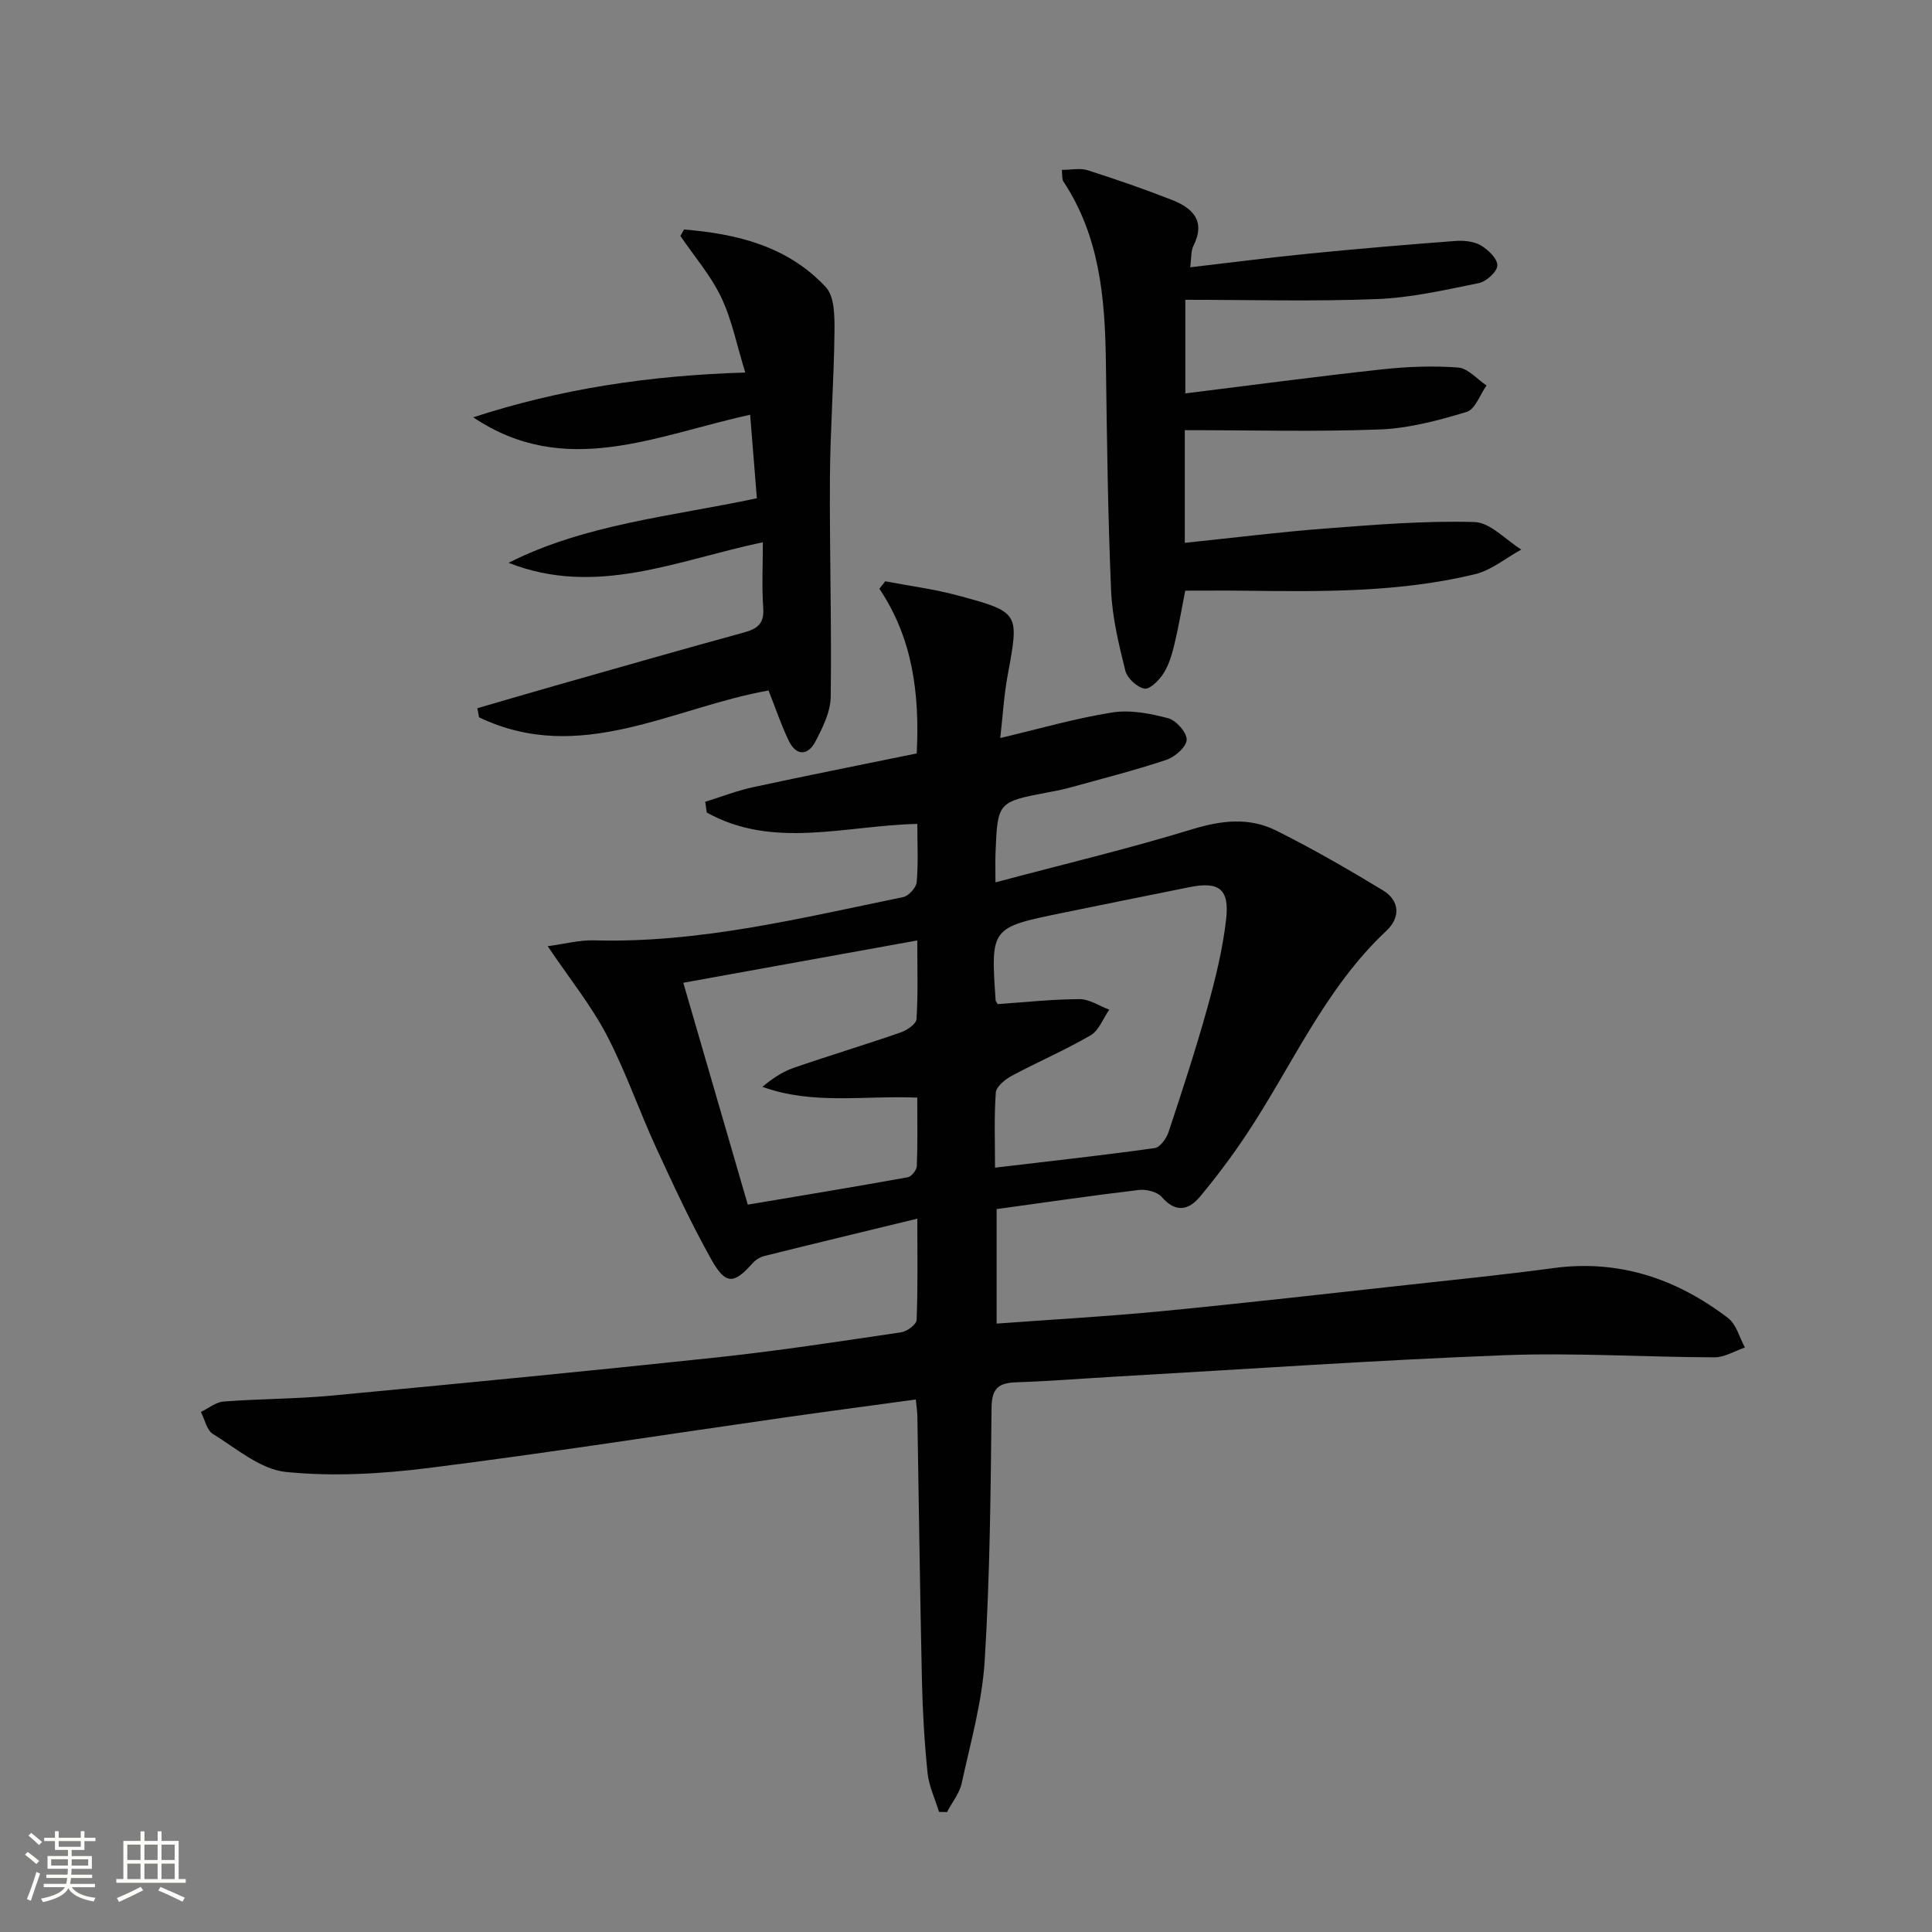
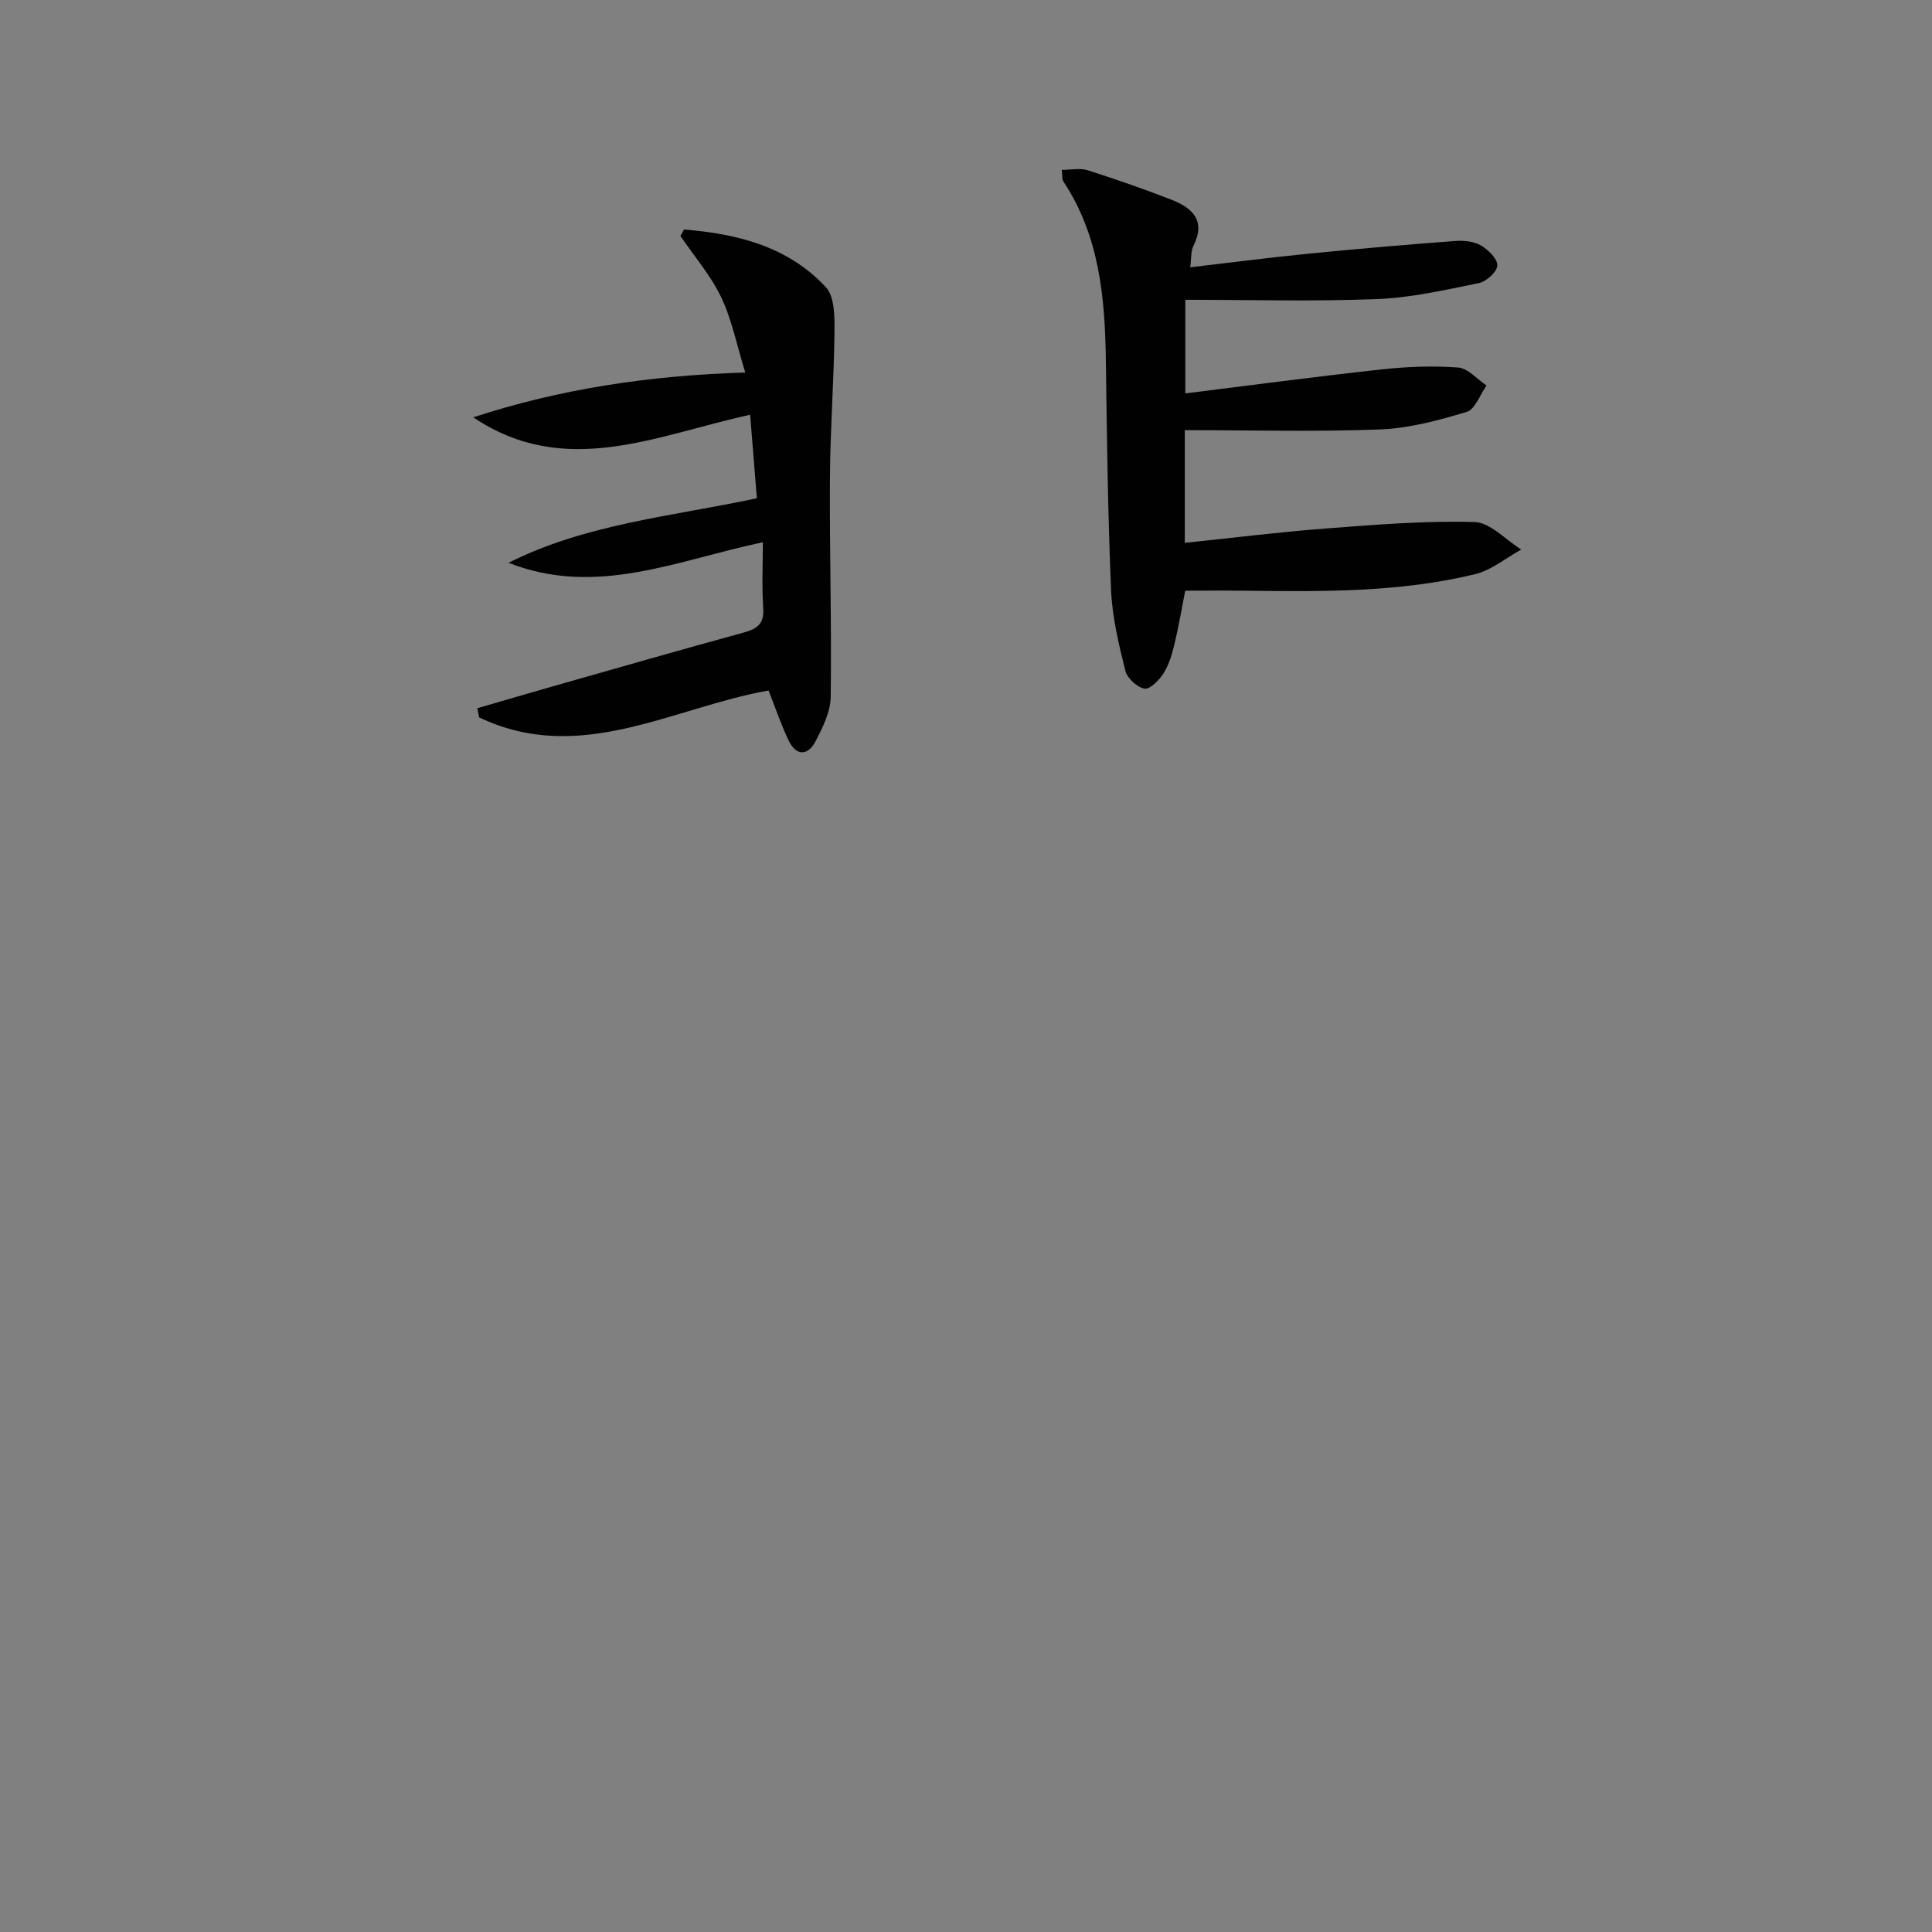
<svg xmlns="http://www.w3.org/2000/svg" enable-background="new 0 0 400 400" viewBox="0 0 400 400">
  <rect x="0" y="0" width="400" height="400" fill="#808080" stroke="none" />
-   <path d="m5.17 384 .55-.58c.85.61 1.65 1.24 2.4 1.87l-.59.64c-.83-.73-1.62-1.38-2.36-1.93m1.22 9.53-.82-.34c.71-1.76 1.37-3.64 1.98-5.63.24.13.5.25.76.36-.6 1.67-1.24 3.54-1.92 5.61m-.5-13.5.57-.54c.56.44 1.31 1.06 2.26 1.87l-.64.64c-.68-.66-1.41-1.32-2.19-1.97m3.25.46h2.24v-1.36h.77v1.36h4.57v-1.36h.76v1.36h2.28v.69h-2.28v1.84h-2.64v1.26h4.18v2.64h-4.21c0 .45-.02.86-.05 1.21h4.32v.69h-4.38c-.04.34-.1.75-.19 1.22h5.15v.69h-4.82c.87 1.19 2.51 1.92 4.93 2.19-.17.31-.3.57-.37.76-2.77-.49-4.52-1.41-5.26-2.76-.56 1.26-2.3 2.23-5.24 2.9-.12-.24-.26-.48-.43-.72 2.73-.55 4.38-1.34 4.96-2.38h-4.38v-.69h4.65c.1-.38.17-.79.21-1.22h-4.32v-.69h4.4c.03-.34.05-.75.05-1.21h-4.2v-2.64h4.23v-1.26h-2.69v-1.84h-2.24zm1.46 4.46v1.29h3.45c.01-.4.02-.57.01-.53v-.32-.45h-3.46zm1.55-2.59h4.57v-1.19h-4.57zm6.11 2.59h-3.42v.77c-.01.19-.01.37-.02.53h3.44z" fill="#fbfcfa" />
-   <path d="m32.63 379.16h.82v1.98h3.54v7.89h1.46v.78h-14.37v-.78h1.46v-7.89h3.55v-1.98h.82v1.98h2.73v-1.98zm-3.49 11.48.5.73c-1.61.82-3.28 1.63-5 2.41-.13-.27-.28-.55-.44-.82 1.75-.72 3.4-1.49 4.94-2.32m-2.78-5.55h2.73v-3.18h-2.73zm0 3.95h2.73v-3.2h-2.73zm3.54-3.95h2.73v-3.18h-2.73zm0 3.95h2.73v-3.2h-2.73zm7.89 4.68c-1.84-.92-3.51-1.7-5.02-2.32l.45-.73c1.89.8 3.57 1.55 5.04 2.23zm-1.62-11.81h-2.73v3.18h2.73zm-2.73 7.13h2.73v-3.2h-2.73z" fill="#fbfcfa" />
  <g fill="#010102">
-     <path d="m194.42 375.14c-.82-2.69-2.1-5.34-2.38-8.08-.66-6.44-1.03-12.93-1.17-19.41-.4-18.14-.63-36.29-.94-54.43-.02-.97-.17-1.94-.32-3.47-9.26 1.27-18.28 2.46-27.27 3.74-24.5 3.5-48.96 7.34-73.51 10.43-9.79 1.23-19.88 1.82-29.65.83-5.26-.54-10.23-4.86-15.09-7.86-1.28-.79-1.69-3-2.5-4.56 1.57-.75 3.1-2.04 4.72-2.16 7.46-.57 14.97-.53 22.41-1.23 26.63-2.51 53.26-5.08 79.86-7.92 12.7-1.36 25.34-3.31 37.99-5.18 1.22-.18 3.16-1.62 3.2-2.54.28-6.6.15-13.22.15-20.99-11.16 2.71-21.44 5.18-31.71 7.74-.88.22-1.79.81-2.4 1.49-3.86 4.36-5.58 4.51-8.55-.8-4.21-7.52-7.85-15.38-11.46-23.22-3.54-7.7-6.29-15.78-10.21-23.26-3.19-6.09-7.59-11.53-12.2-18.36 3.46-.46 6.55-1.29 9.61-1.21 21.83.61 42.84-4.62 63.97-8.95 1.15-.24 2.72-1.96 2.82-3.11.35-3.94.13-7.92.13-12.05-14.93.33-29.78 5.32-43.59-2.35-.11-.74-.21-1.49-.32-2.23 3.31-1.03 6.57-2.3 9.95-3.03 11.19-2.42 22.42-4.64 33.84-6.98.6-12.19-.75-23.68-7.73-34.09.4-.52.8-1.03 1.2-1.55 5.03.96 10.15 1.62 15.09 2.95 12.77 3.45 12.66 3.55 10.28 16.42-.78 4.2-1.02 8.49-1.55 13.08 8.08-1.91 15.55-4.08 23.17-5.29 3.73-.59 7.86.2 11.59 1.19 1.66.44 3.89 2.96 3.84 4.46-.05 1.47-2.43 3.57-4.21 4.16-6.6 2.2-13.36 3.91-20.07 5.77-1.44.4-2.92.67-4.39.95-10.48 1.99-10.49 1.99-10.91 12.64-.07 1.64-.01 3.28-.01 6 13.95-3.71 27.45-6.93 40.7-10.98 6.07-1.86 11.82-2.53 17.38.24 7.55 3.76 14.88 8 22.1 12.37 3.58 2.17 3.68 5.66.74 8.42-12.77 11.98-19.54 28.02-29.01 42.23-2.94 4.42-6.15 8.69-9.54 12.77-2.36 2.84-5.05 3.43-7.95.09-.93-1.07-3.19-1.63-4.72-1.45-9.72 1.15-19.42 2.58-29.46 3.96v23.71c11.47-.85 22.72-1.47 33.92-2.55 17.36-1.68 34.69-3.66 52.03-5.56 9.74-1.07 19.5-2.05 29.2-3.37 13.67-1.87 25.62 2.17 36.31 10.35 1.71 1.31 2.34 4.02 3.47 6.08-2.11.71-4.23 2.04-6.34 2.03-14.47-.04-28.96-.99-43.4-.44-26.74 1.03-53.45 2.89-80.17 4.41-6.97.4-13.94.96-20.91 1.2-3.65.12-5.12 1.17-5.16 5.25-.18 17.47-.34 34.97-1.42 52.4-.53 8.52-2.93 16.94-4.76 25.35-.46 2.12-2.01 4-3.05 5.99-.55-.04-1.1-.04-1.64-.04zm12.13-167.25c5.69-.39 11.31-1.01 16.93-1.03 2.06-.01 4.12 1.41 6.18 2.18-1.26 1.81-2.13 4.3-3.86 5.31-5.28 3.08-10.95 5.5-16.35 8.4-1.37.74-3.19 2.22-3.28 3.47-.37 5.1-.16 10.23-.16 15.53 11.38-1.35 22.24-2.54 33.05-4.05 1.12-.16 2.44-2 2.88-3.32 2.81-8.5 5.61-17.03 8.01-25.65 1.68-6.05 3.21-12.21 3.91-18.43.71-6.28-1.5-7.85-7.61-6.62-8.78 1.76-17.55 3.54-26.31 5.33-14.83 3.04-14.83 3.05-13.81 18.07 0 .16.14.3.42.81zm-65.08-4.42c4.56 15.7 8.88 30.57 13.35 45.94 11.29-1.9 22.22-3.7 33.12-5.67.77-.14 1.85-1.49 1.88-2.32.18-4.6.09-9.22.09-14.17-10.98-.47-21.7 1.55-32.06-2.24 2.07-1.72 4.14-3.11 6.41-3.9 7.35-2.54 14.81-4.79 22.16-7.33 1.32-.46 3.26-1.75 3.33-2.77.34-5.22.16-10.47.16-16.3-16.43 2.97-32.04 5.79-48.44 8.76z" />
    <path d="m245.3 89.06v23.33c9.96-1.03 19.62-2.25 29.31-2.98 10.21-.78 20.46-1.62 30.66-1.33 3.28.09 6.47 3.7 9.69 5.7-3.19 1.75-6.19 4.29-9.6 5.11-15.66 3.78-31.67 3.61-47.65 3.41-3.98-.05-7.96-.01-12.32-.01-.73 3.69-1.35 7.41-2.23 11.06-.5 2.08-1.12 4.25-2.24 6.02-.9 1.43-2.82 3.39-3.96 3.2-1.54-.26-3.59-2.16-3.97-3.71-1.36-5.45-2.71-11.02-2.95-16.6-.67-15.79-.87-31.61-1.08-47.42-.18-13.1-1.28-25.92-8.8-37.27-.32-.48-.19-1.27-.33-2.4 1.94 0 3.8-.42 5.36.08 5.85 1.86 11.66 3.88 17.37 6.11 4.32 1.68 7.15 4.33 4.52 9.55-.54 1.07-.4 2.49-.66 4.43 8.55-.99 16.57-2.04 24.61-2.83 10.08-1 20.18-1.86 30.28-2.62 1.75-.13 3.82.07 5.27.91 1.53.89 3.47 2.77 3.43 4.16-.04 1.3-2.28 3.33-3.83 3.65-6.97 1.42-14.02 3.03-21.09 3.31-13.09.52-26.21.15-39.68.15v19.38c13.62-1.69 27.08-3.49 40.57-4.96 5.26-.58 10.64-.79 15.9-.4 2.04.15 3.93 2.41 5.89 3.72-1.35 1.89-2.35 4.94-4.11 5.47-5.81 1.75-11.87 3.39-17.89 3.63-13.26.51-26.58.15-40.47.15z" />
    <path d="m141.62 47.52c10.98.88 21.49 3.47 29.36 11.93 1.83 1.97 1.82 6.13 1.79 9.27-.11 10.08-.88 20.16-.94 30.24-.1 15.1.37 30.2.16 45.29-.04 3.13-1.66 6.41-3.18 9.29-1.58 2.99-4 2.98-5.53-.22-1.56-3.26-2.72-6.72-4.16-10.36-19.77 3.48-39.06 15.58-59.94 5.55-.12-.63-.23-1.25-.35-1.88 5.31-1.54 10.61-3.1 15.93-4.62 13.08-3.72 26.15-7.47 39.26-11.06 2.78-.76 4.22-1.82 4-5.03-.31-4.46-.08-8.96-.08-13.65-17.58 3.66-34.45 11.44-52.65 4.25 15.95-8.03 33.56-9.57 51.41-13.36-.45-5.57-.9-11.24-1.39-17.29-19.5 4.25-38.28 13.34-57.33.53 17.92-5.85 36.33-8.67 56.32-9.27-1.78-5.76-2.78-10.97-5-15.61-2.17-4.53-5.57-8.47-8.43-12.66.25-.44.5-.89.75-1.34z" />
  </g>
</svg>